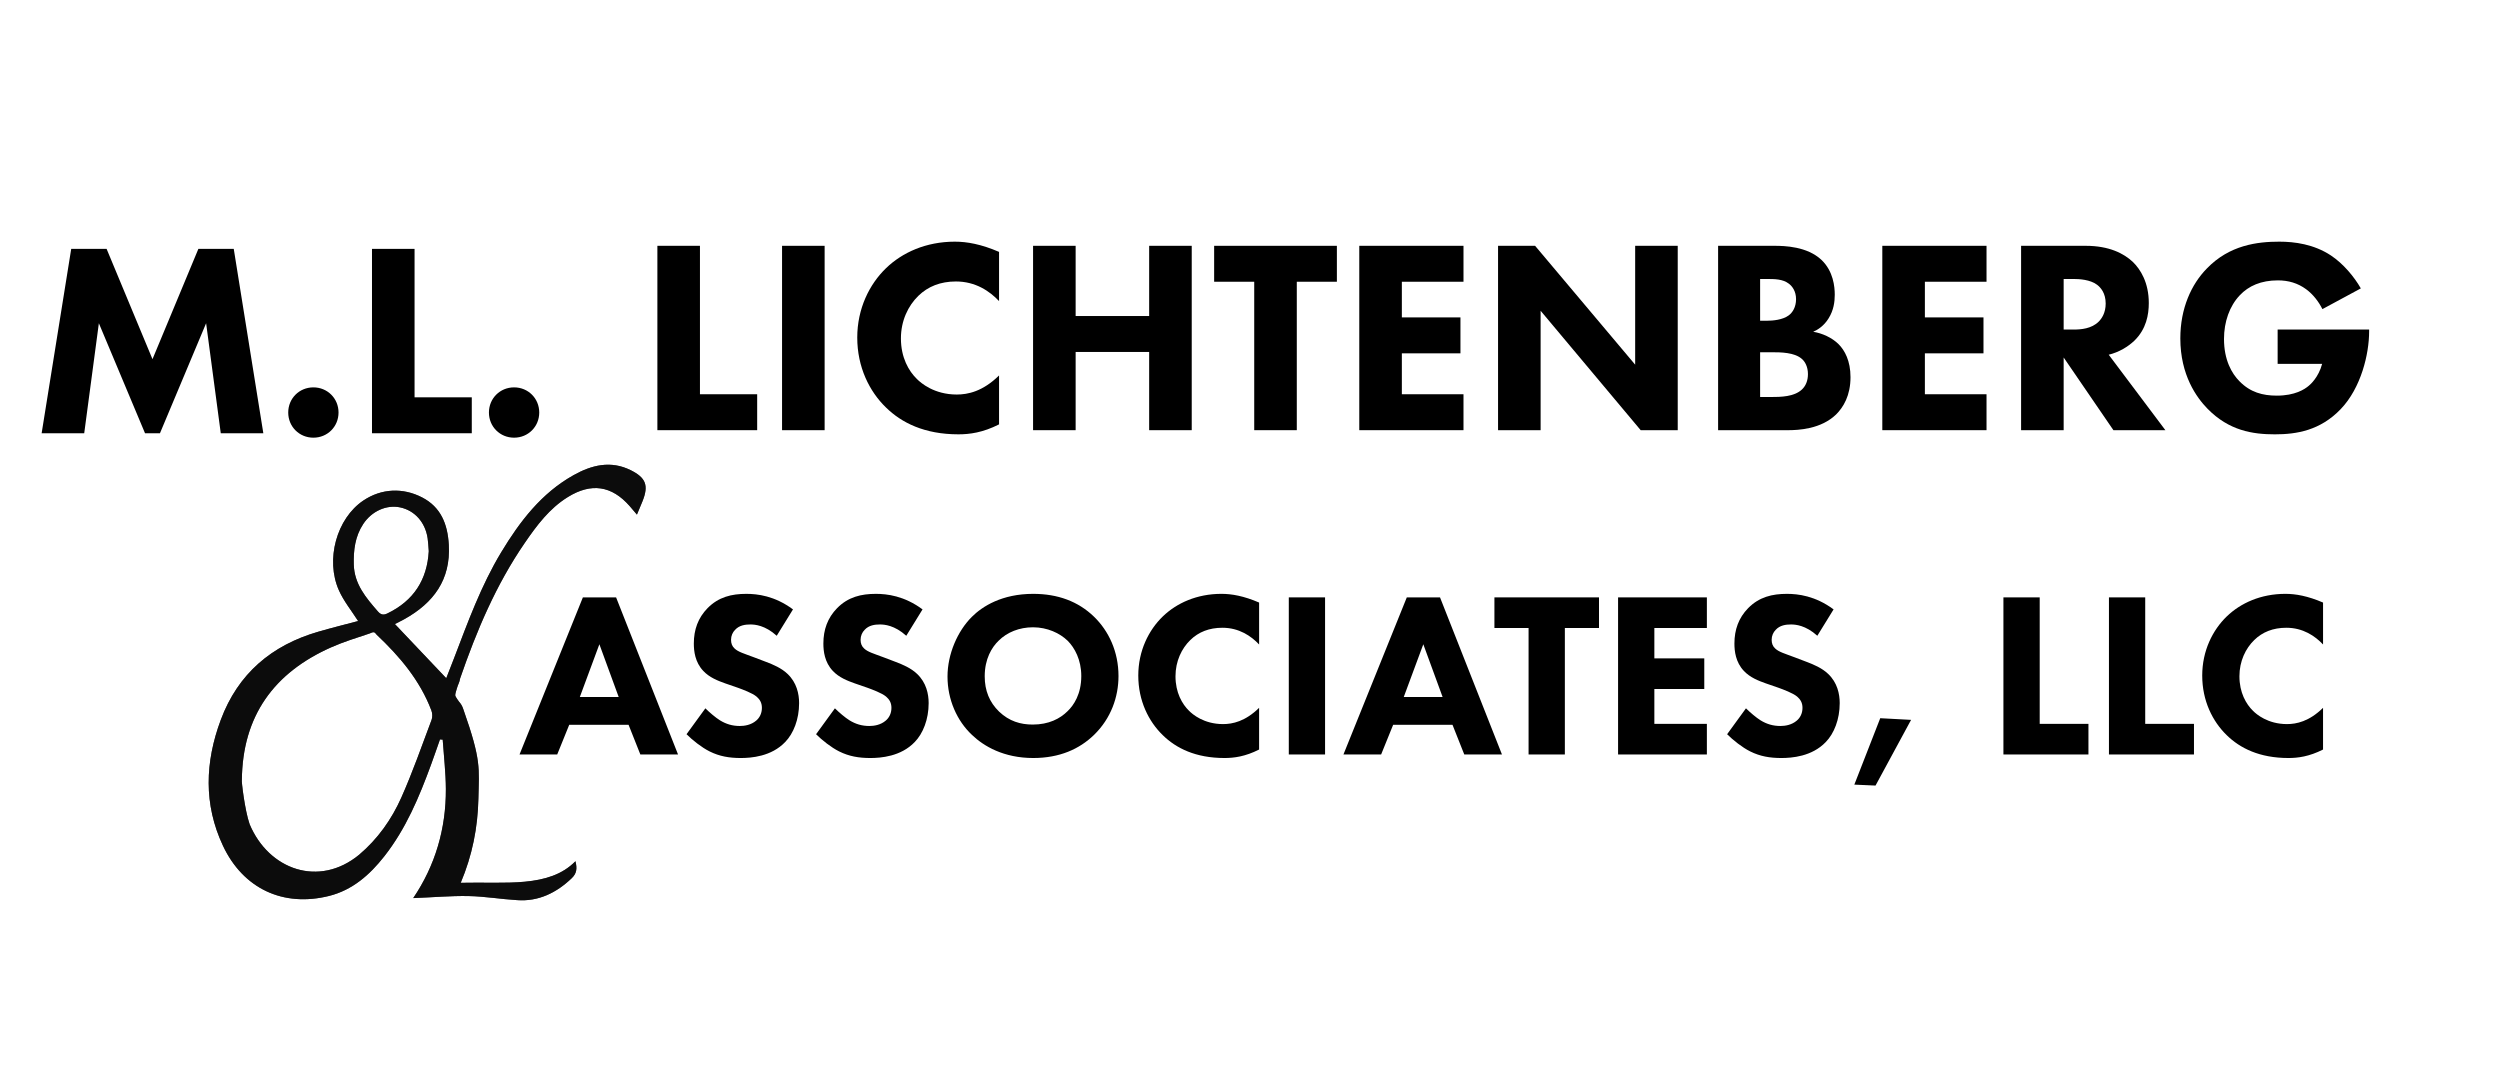
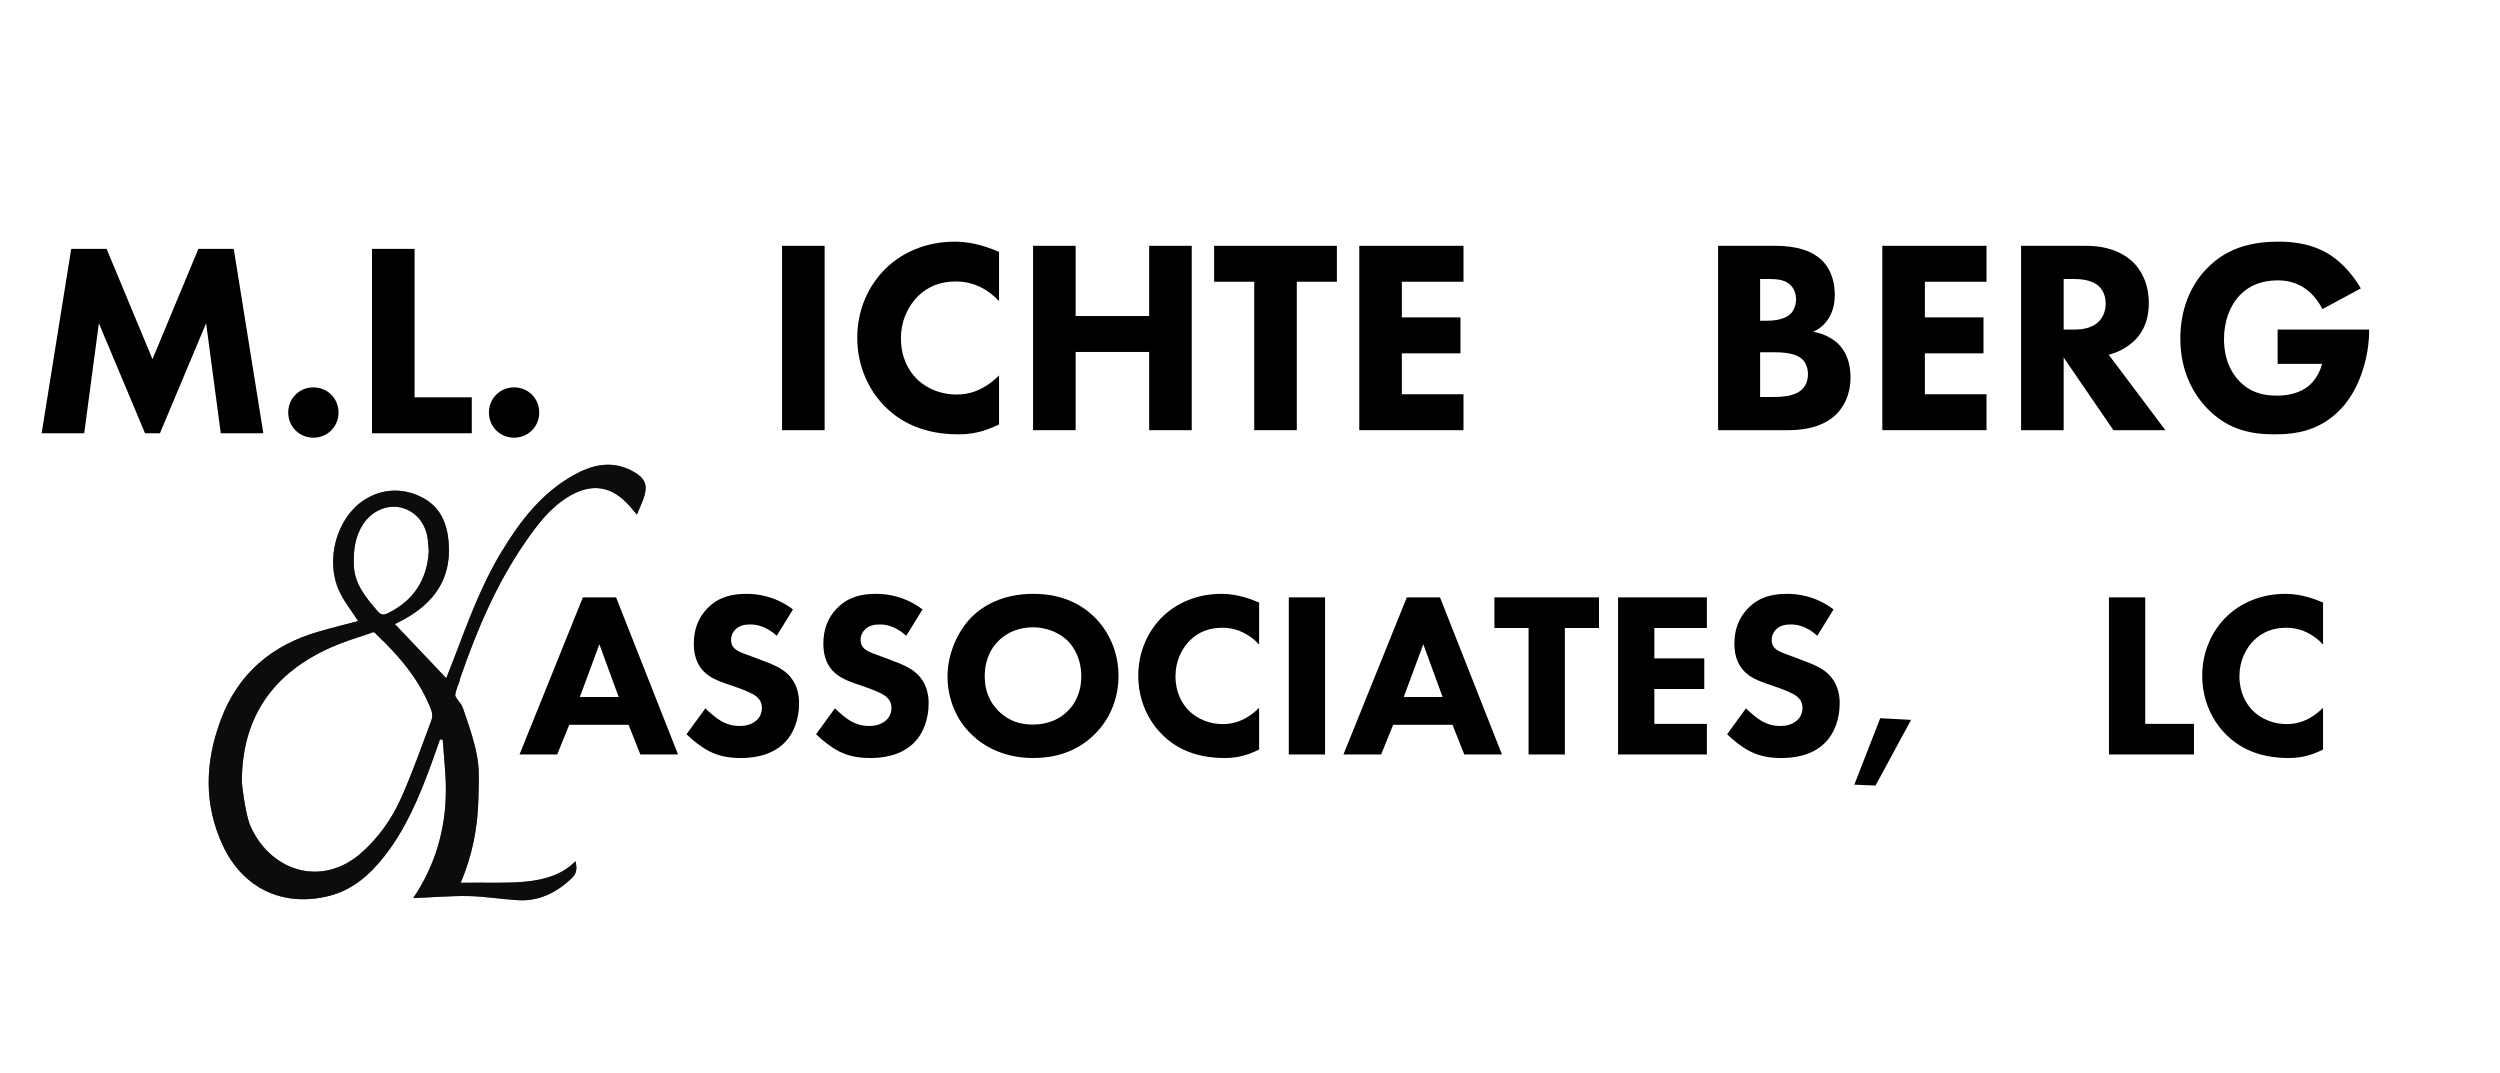
<svg xmlns="http://www.w3.org/2000/svg" id="a" viewBox="0 0 333 142.9">
  <path d="m47.7,82.721c-.862-1.355-1.907-2.631-2.555-4.083-1.826-4.095-.302-9.577,3.246-11.962,2.423-1.629,5.276-1.74,7.83-.422,2.493,1.285,3.399,3.531,3.56,6.307.269,4.657-2.036,7.753-5.924,9.913-.448.249-.911.471-1.258.649,2.263,2.386,4.525,4.771,6.841,7.214.319-.815.684-1.731,1.036-2.652,1.844-4.819,3.6-9.679,6.285-14.123,2.478-4.102,5.344-7.863,9.621-10.262,2.41-1.352,4.947-2.001,7.62-.675,2.039,1.011,2.423,2.04,1.573,4.152-.215.533-.441,1.062-.736,1.769-.394-.464-.673-.8-.96-1.128-2.403-2.74-5.12-3.142-8.24-1.213-2.469,1.526-4.152,3.797-5.756,6.133-3.817,5.558-6.407,11.694-8.597,18.036-.077.523-.276.773-.414,1.271-.056.2-.242.75-.236.956.004.14.167.355.277.54.263.443.568.554.845,1.455,2.355,6.692,2.056,7.681,1.966,11.791-.084,3.841-.809,7.539-2.356,11.203,5.96-.147,11.78.712,15.284-2.875.237.969.172,1.614-.482,2.245-2.041,1.966-4.463,3.143-7.274,2.938-2.173-.129-4.328-.503-6.5-.543-2.417-.044-4.848.18-7.353.27,2.937-4.345,4.37-9.242,4.346-14.529-.01-2.193-.273-4.385-.422-6.577-.121-.01-.241-.019-.362-.029-.398,1.128-.785,2.261-1.197,3.384-1.581,4.309-3.347,8.527-6.213,12.179-1.945,2.478-4.258,4.513-7.384,5.291-6.106,1.518-11.432-.991-14.111-6.69-2.593-5.517-2.388-11.15-.292-16.768,2.293-6.146,6.759-9.933,12.984-11.741,1.795-.521,3.61-.97,5.307-1.422v-.002Zm-15.483,21.162c-.084.013.378,4.025,1.032,5.899,2.547,6.081,9.252,8.464,14.593,4.065,2.479-2.102,4.323-4.706,5.62-7.623,1.5-3.371,2.72-6.867,4.02-10.325.14-.371.121-.89-.021-1.265-1.519-4.013-4.218-7.191-7.288-10.088-.089-.084-.202-.294-.357-.328-.188-.041-.423.107-.57.156-1.721.575-3.466,1.109-5.121,1.843-7.646,3.387-11.824,9.155-11.909,17.667h0Zm24.894-30.472c-.054-.635-.071-1.189-.153-1.733-.321-2.117-1.719-3.675-3.64-4.09-1.822-.393-3.8.486-4.936,2.21-1.083,1.643-1.309,3.485-1.257,5.4.071,2.608,1.624,4.427,3.216,6.253.41.471.77.493,1.249.264,3.52-1.688,5.311-4.509,5.522-8.305h0Z" isolation="isolate" opacity=".78" />
  <g isolation="isolate">
    <g isolation="isolate">
-       <path d="m93.233,32.742v19.772h7.622v4.786h-13.292v-24.559h5.67Z" />
      <path d="m109.84,32.742v24.559h-5.67v-24.559h5.67Z" />
      <path d="m133.074,56.527c-2.172,1.104-3.939,1.326-5.412,1.326-4.529,0-7.585-1.547-9.647-3.572-2.209-2.135-3.829-5.375-3.829-9.315,0-3.865,1.62-7.105,3.829-9.241,2.172-2.099,5.339-3.535,9.168-3.535,1.62,0,3.498.332,5.891,1.362v6.555c-1.251-1.326-3.129-2.614-5.744-2.614-2.062,0-3.719.662-5.007,1.914-1.362,1.326-2.32,3.314-2.32,5.671,0,2.54,1.031,4.345,2.136,5.412.515.516,2.283,2.062,5.302,2.062,1.473,0,3.461-.404,5.633-2.54v6.517Z" />
      <path d="m143.275,42.095h9.794v-9.353h5.67v24.559h-5.67v-10.42h-9.794v10.42h-5.67v-24.559h5.67v9.353Z" />
      <path d="m172.733,37.528v19.772h-5.67v-19.772h-5.339v-4.786h16.348v4.786h-5.339Z" />
      <path d="m194.937,37.528h-8.211v4.75h7.806v4.787h-7.806v5.449h8.211v4.786h-13.881v-24.559h13.881v4.786Z" />
-       <path d="m199.541,57.301v-24.559h4.934l13.329,15.832v-15.832h5.67v24.559h-4.934l-13.329-15.906v15.906h-5.67Z" />
      <path d="m236.363,32.742c1.325,0,4.344.073,6.259,1.878,1.583,1.51,1.768,3.571,1.768,4.639,0,.958-.147,2.062-.811,3.13-.626,1.031-1.473,1.547-2.062,1.805,1.178.184,2.504.772,3.388,1.656.81.811,1.583,2.21,1.583,4.382,0,2.467-.957,4.014-1.915,4.971-2.024,1.951-4.971,2.099-6.479,2.099h-9.242v-24.559h7.512Zm-1.915,9.979h.921c.772,0,2.062-.111,2.871-.7.516-.368.994-1.104.994-2.172s-.515-1.73-.957-2.062c-.81-.626-1.914-.626-2.945-.626h-.884v5.561Zm0,10.162h1.362c1.436,0,3.166-.037,4.197-.994.516-.479.811-1.179.811-2.062,0-.994-.405-1.656-.773-1.988-.994-.92-2.909-.92-4.051-.92h-1.546v5.965Z" />
      <path d="m264.605,37.528h-8.211v4.75h7.806v4.787h-7.806v5.449h8.211v4.786h-13.881v-24.559h13.881v4.786Z" />
      <path d="m277.825,32.742c3.13,0,5.081,1.031,6.26,2.136,1.03.994,2.135,2.762,2.135,5.486,0,1.546-.331,3.461-1.914,5.007-.847.811-2.062,1.547-3.425,1.878l7.549,10.052h-6.923l-6.627-9.684v9.684h-5.67v-24.559h8.615Zm-2.945,11.156h1.288c1.031,0,2.431-.11,3.388-1.067.405-.405.921-1.179.921-2.394,0-1.399-.663-2.136-1.142-2.504-.921-.699-2.394-.773-3.13-.773h-1.325v6.738Z" />
      <path d="m303.38,43.898h12.188v.258c0,2.982-1.068,7.511-3.793,10.347-2.725,2.835-5.854,3.351-8.763,3.351-2.946,0-6.112-.479-8.984-3.425-1.436-1.473-3.608-4.455-3.608-9.352,0-4.014,1.473-7.217,3.535-9.315,3.019-3.13,6.737-3.572,9.646-3.572,2.025,0,4.603.332,6.885,1.842,1.657,1.104,3.094,2.835,3.977,4.381l-5.117,2.762c-.479-.957-1.216-1.951-2.173-2.651-1.104-.81-2.356-1.178-3.756-1.178-2.245,0-3.902.736-5.081,1.988-1.362,1.436-2.099,3.534-2.099,5.817,0,2.798,1.031,4.603,2.062,5.634,1.436,1.473,3.093,1.914,4.971,1.914,2.43,0,3.719-.847,4.271-1.325.185-.147,1.289-1.104,1.768-2.909h-5.928v-4.565Z" />
    </g>
  </g>
  <g isolation="isolate">
    <g isolation="isolate">
      <path d="m83.727,96.543h-7.906l-1.6,3.953h-5.02l8.439-20.925h4.423l8.251,20.925h-5.02l-1.569-3.953Zm-1.317-3.701l-2.573-7.027-2.604,7.027h5.177Z" />
      <path d="m103.461,84.685c-1.568-1.412-2.917-1.506-3.514-1.506-.659,0-1.474.094-2.039.722-.314.313-.533.784-.533,1.317,0,.502.157.879.47,1.161.502.471,1.224.658,2.636,1.191l1.568.597c.91.345,2.039.815,2.855,1.6,1.223,1.161,1.537,2.667,1.537,3.891,0,2.164-.753,4.047-1.851,5.176-1.851,1.945-4.549,2.134-5.929,2.134-1.506,0-2.824-.22-4.141-.879-1.066-.533-2.29-1.506-3.074-2.29l2.51-3.45c.533.533,1.38,1.254,1.945,1.6.816.502,1.663.753,2.635.753.627,0,1.506-.126,2.196-.722.408-.345.753-.91.753-1.694,0-.69-.283-1.129-.722-1.506-.565-.471-1.851-.94-2.447-1.16l-1.726-.597c-.972-.345-2.102-.784-2.917-1.662-1.098-1.161-1.255-2.636-1.255-3.64,0-1.851.565-3.419,1.82-4.706,1.475-1.506,3.231-1.913,5.176-1.913,1.443,0,3.765.251,6.211,2.07l-2.165,3.514Z" />
      <path d="m120.716,84.685c-1.568-1.412-2.917-1.506-3.514-1.506-.659,0-1.475.094-2.039.722-.313.313-.533.784-.533,1.317,0,.502.157.879.471,1.161.502.471,1.223.658,2.635,1.191l1.569.597c.91.345,2.039.815,2.855,1.6,1.224,1.161,1.537,2.667,1.537,3.891,0,2.164-.753,4.047-1.851,5.176-1.851,1.945-4.549,2.134-5.929,2.134-1.506,0-2.823-.22-4.141-.879-1.067-.533-2.29-1.506-3.075-2.29l2.51-3.45c.534.533,1.381,1.254,1.945,1.6.815.502,1.663.753,2.635.753.627,0,1.506-.126,2.196-.722.408-.345.753-.91.753-1.694,0-.69-.282-1.129-.721-1.506-.565-.471-1.851-.94-2.447-1.16l-1.725-.597c-.973-.345-2.102-.784-2.918-1.662-1.098-1.161-1.255-2.636-1.255-3.64,0-1.851.565-3.419,1.82-4.706,1.474-1.506,3.231-1.913,5.176-1.913,1.443,0,3.765.251,6.212,2.07l-2.165,3.514Z" />
-       <path d="m145.721,82.144c1.977,1.913,3.263,4.675,3.263,7.905,0,2.793-1.004,5.647-3.263,7.844-1.945,1.882-4.581,3.074-8.094,3.074-3.921,0-6.588-1.568-8.156-3.074-2.008-1.883-3.263-4.706-3.263-7.78,0-3.012,1.349-6.056,3.231-7.938,1.412-1.412,4.016-3.074,8.188-3.074,3.263,0,5.992,1.004,8.094,3.043Zm-12.706,3.2c-.91.878-1.851,2.415-1.851,4.736,0,1.914.627,3.451,1.914,4.706,1.349,1.286,2.855,1.726,4.486,1.726,2.133,0,3.639-.784,4.643-1.788.816-.784,1.82-2.259,1.82-4.675,0-2.164-.879-3.765-1.82-4.705-1.035-1.004-2.698-1.789-4.612-1.789-1.819,0-3.451.659-4.58,1.789Z" />
+       <path d="m145.721,82.144c1.977,1.913,3.263,4.675,3.263,7.905,0,2.793-1.004,5.647-3.263,7.844-1.945,1.882-4.581,3.074-8.094,3.074-3.921,0-6.588-1.568-8.156-3.074-2.008-1.883-3.263-4.706-3.263-7.78,0-3.012,1.349-6.056,3.231-7.938,1.412-1.412,4.016-3.074,8.188-3.074,3.263,0,5.992,1.004,8.094,3.043Zm-12.706,3.2c-.91.878-1.851,2.415-1.851,4.736,0,1.914.627,3.451,1.914,4.706,1.349,1.286,2.855,1.726,4.486,1.726,2.133,0,3.639-.784,4.643-1.788.816-.784,1.82-2.259,1.82-4.675,0-2.164-.879-3.765-1.82-4.705-1.035-1.004-2.698-1.789-4.612-1.789-1.819,0-3.451.659-4.58,1.789" />
      <path d="m167.714,99.837c-1.851.941-3.357,1.13-4.612,1.13-3.859,0-6.463-1.317-8.22-3.043-1.882-1.82-3.263-4.58-3.263-7.938,0-3.294,1.381-6.055,3.263-7.874,1.851-1.788,4.549-3.012,7.812-3.012,1.38,0,2.98.282,5.02,1.16v5.585c-1.067-1.13-2.667-2.228-4.894-2.228-1.757,0-3.169.564-4.267,1.631-1.161,1.13-1.977,2.823-1.977,4.831,0,2.165.878,3.702,1.819,4.612.439.439,1.945,1.757,4.518,1.757,1.255,0,2.949-.346,4.8-2.165v5.553Z" />
      <path d="m176.499,79.571v20.925h-4.831v-20.925h4.831Z" />
    </g>
    <g isolation="isolate">
      <path d="m193.473,96.543h-7.905l-1.601,3.953h-5.02l8.439-20.925h4.424l8.251,20.925h-5.02l-1.569-3.953Zm-1.317-3.701l-2.572-7.027-2.604,7.027h5.177Z" />
    </g>
    <g isolation="isolate">
      <path d="m208.438,83.649v16.847h-4.832v-16.847h-4.549v-4.078h13.93v4.078h-4.549Z" />
      <path d="m227.355,83.649h-6.995v4.047h6.65v4.078h-6.65v4.644h6.995v4.078h-11.827v-20.925h11.827v4.078Z" />
      <path d="m242.07,84.685c-1.568-1.412-2.917-1.506-3.514-1.506-.658,0-1.475.094-2.039.722-.313.313-.533.784-.533,1.317,0,.502.157.879.471,1.161.502.471,1.224.658,2.635,1.191l1.569.597c.909.345,2.039.815,2.854,1.6,1.224,1.161,1.537,2.667,1.537,3.891,0,2.164-.753,4.047-1.851,5.176-1.852,1.945-4.549,2.134-5.93,2.134-1.506,0-2.823-.22-4.141-.879-1.067-.533-2.29-1.506-3.075-2.29l2.51-3.45c.534.533,1.381,1.254,1.945,1.6.815.502,1.663.753,2.636.753.627,0,1.506-.126,2.195-.722.408-.345.753-.91.753-1.694,0-.69-.282-1.129-.721-1.506-.565-.471-1.852-.94-2.447-1.16l-1.726-.597c-.973-.345-2.102-.784-2.918-1.662-1.098-1.161-1.255-2.636-1.255-3.64,0-1.851.565-3.419,1.82-4.706,1.474-1.506,3.23-1.913,5.176-1.913,1.443,0,3.765.251,6.212,2.07l-2.165,3.514Z" />
      <path d="m250.447,95.665l4.11.22-4.737,8.752-2.823-.125,3.45-8.847Z" />
-       <path d="m271.688,79.571v16.847h6.493v4.078h-11.325v-20.925h4.832Z" />
    </g>
    <g isolation="isolate">
      <path d="m285.743,79.571v16.847h6.494v4.078h-11.325v-20.925h4.831Z" />
    </g>
    <g isolation="isolate">
      <path d="m309.431,99.837c-1.852.941-3.357,1.13-4.612,1.13-3.858,0-6.463-1.317-8.22-3.043-1.882-1.82-3.263-4.58-3.263-7.938,0-3.294,1.381-6.055,3.263-7.874,1.852-1.788,4.55-3.012,7.812-3.012,1.38,0,2.979.282,5.02,1.16v5.585c-1.067-1.13-2.667-2.228-4.895-2.228-1.757,0-3.169.564-4.267,1.631-1.161,1.13-1.977,2.823-1.977,4.831,0,2.165.879,3.702,1.819,4.612.439.439,1.945,1.757,4.518,1.757,1.255,0,2.949-.346,4.801-2.165v5.553Z" />
    </g>
  </g>
  <g isolation="isolate">
    <g isolation="isolate">
      <path d="m5.546,57.71l3.94-24.559h4.713l6.112,14.691,6.112-14.691h4.713l3.94,24.559h-5.67l-1.951-14.654-6.149,14.654h-1.988l-6.149-14.654-1.951,14.654h-5.67Z" />
      <path d="m41.742,51.598c1.878,0,3.351,1.473,3.351,3.351s-1.473,3.351-3.351,3.351-3.351-1.473-3.351-3.351,1.473-3.351,3.351-3.351Z" />
      <path d="m55.219,33.151v19.772h7.622v4.786h-13.292v-24.559h5.67Z" />
      <path d="m68.476,51.598c1.878,0,3.351,1.473,3.351,3.351s-1.473,3.351-3.351,3.351-3.351-1.473-3.351-3.351,1.473-3.351,3.351-3.351Z" />
    </g>
  </g>
  <path d="m47.7,82.721c-.862-1.355-1.907-2.631-2.555-4.083-1.826-4.095-.302-9.577,3.246-11.962,2.423-1.629,5.276-1.74,7.83-.422,2.493,1.285,3.399,3.531,3.56,6.307.269,4.657-2.036,7.753-5.924,9.913-.448.249-.911.471-1.258.649,2.263,2.386,4.525,4.771,6.841,7.214.319-.815.684-1.731,1.036-2.652,1.844-4.819,3.6-9.679,6.285-14.123,2.478-4.102,5.344-7.863,9.621-10.262,2.41-1.352,4.947-2.001,7.62-.675,2.039,1.011,2.423,2.04,1.573,4.152-.215.533-.441,1.062-.736,1.769-.394-.464-.673-.8-.96-1.128-2.403-2.74-5.12-3.142-8.24-1.213-2.469,1.526-4.152,3.797-5.756,6.133-3.817,5.558-6.407,11.694-8.597,18.036-.077.523-.276.773-.414,1.271-.056.2-.242.75-.236.956.004.14.167.355.277.54.263.443.568.554.845,1.455,2.355,6.692,2.056,7.681,1.966,11.791-.084,3.841-.809,7.539-2.356,11.203,5.96-.147,11.78.712,15.284-2.875.237.969.172,1.614-.482,2.245-2.041,1.966-4.463,3.143-7.274,2.938-2.173-.129-4.328-.503-6.5-.543-2.417-.044-4.848.18-7.353.27,2.937-4.345,4.37-9.242,4.346-14.529-.01-2.193-.273-4.385-.422-6.577-.121-.01-.241-.019-.362-.029-.398,1.128-.785,2.261-1.197,3.384-1.581,4.309-3.347,8.527-6.213,12.179-1.945,2.478-4.258,4.513-7.384,5.291-6.106,1.518-11.432-.991-14.111-6.69-2.593-5.517-2.388-11.15-.292-16.768,2.293-6.146,6.759-9.933,12.984-11.741,1.795-.521,3.61-.97,5.307-1.422v-.002Zm-15.483,21.162c-.084.013.378,4.025,1.032,5.899,2.547,6.081,9.252,8.464,14.593,4.065,2.479-2.102,4.323-4.706,5.62-7.623,1.5-3.371,2.72-6.867,4.02-10.325.14-.371.121-.89-.021-1.265-1.519-4.013-4.218-7.191-7.288-10.088-.089-.084-.202-.294-.357-.328-.188-.041-.423.107-.57.156-1.721.575-3.466,1.109-5.121,1.843-7.646,3.387-11.824,9.155-11.909,17.667h0Zm24.894-30.472c-.054-.635-.071-1.189-.153-1.733-.321-2.117-1.719-3.675-3.64-4.09-1.822-.393-3.8.486-4.936,2.21-1.083,1.643-1.309,3.485-1.257,5.4.071,2.608,1.624,4.427,3.216,6.253.41.471.77.493,1.249.264,3.52-1.688,5.311-4.509,5.522-8.305h0Z" isolation="isolate" opacity=".78" />
</svg>